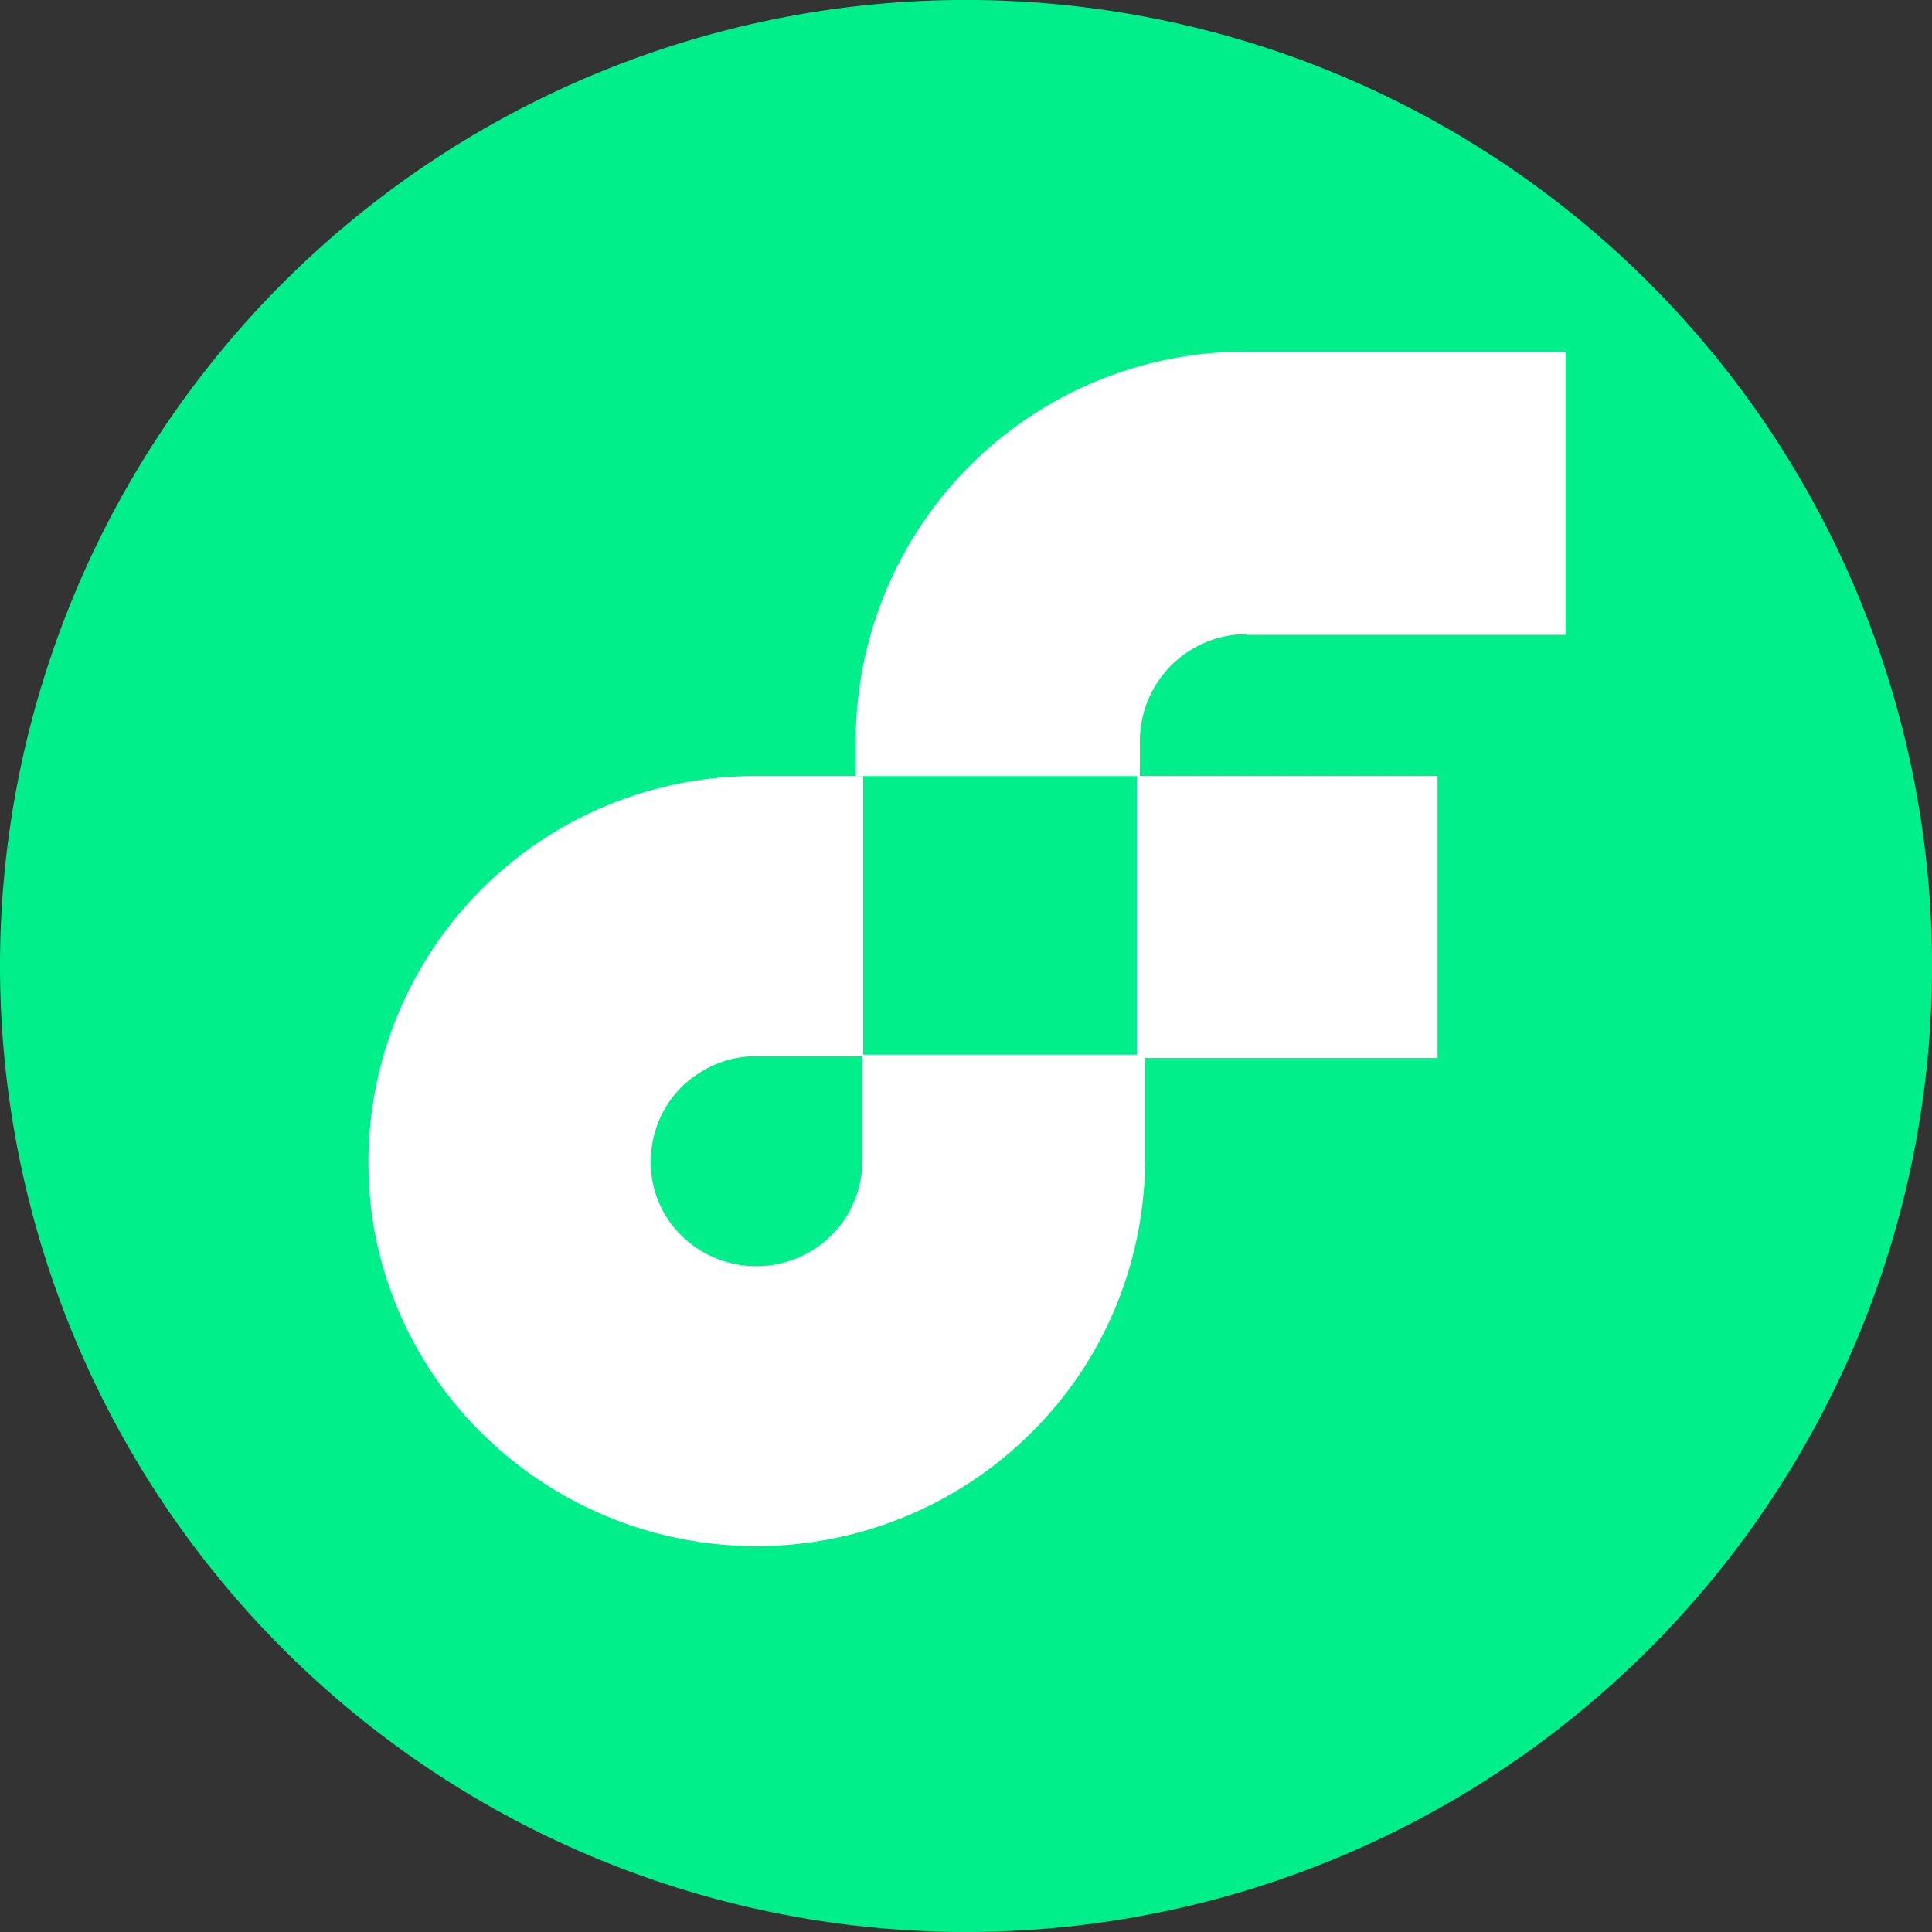
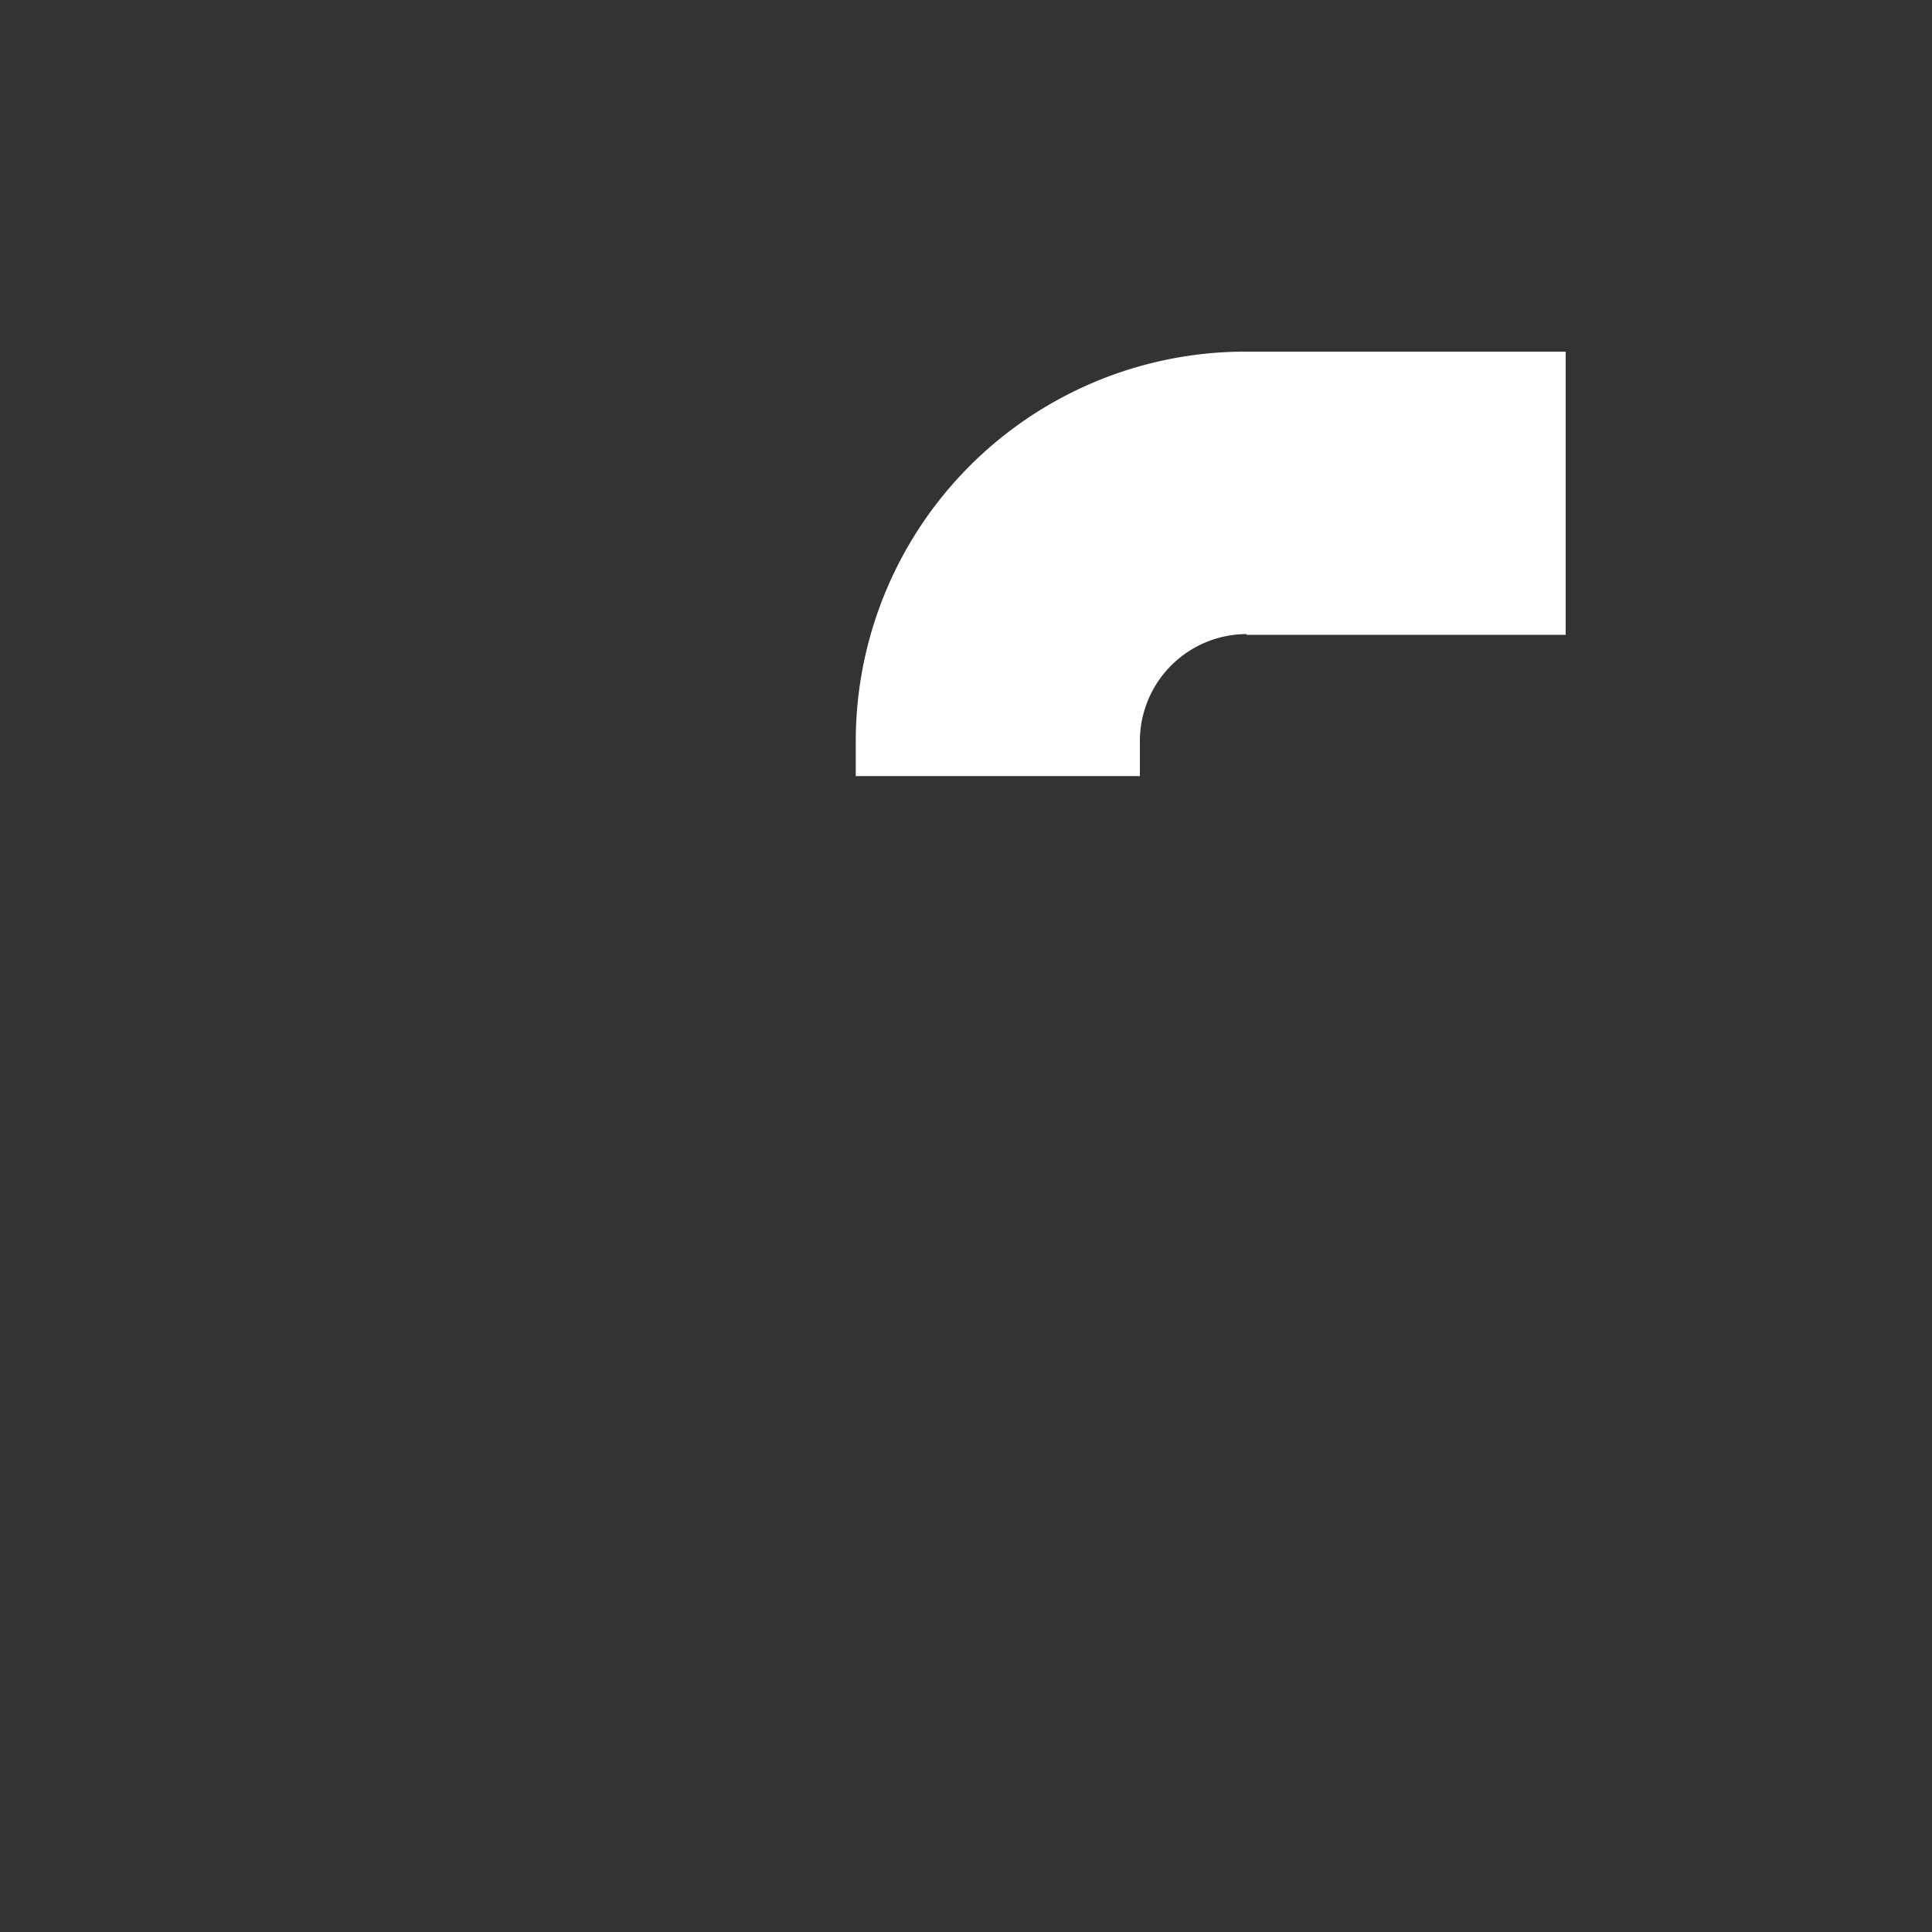
<svg xmlns="http://www.w3.org/2000/svg" id="Layer_x0020_1" width="40.037" height="40.037" viewBox="0 0 40.037 40.037">
  <rect x="0" y="0" width="40.037" height="40.037" fill="#333333" stroke="none" />
  <g id="_2090475375648">
-     <path id="Path_48795" data-name="Path 48795" d="M20.019,40.037A20.019,20.019,0,1,0,0,20.019,20.026,20.026,0,0,0,20.019,40.037Z" fill="#00ef8b" />
-     <path id="Path_48796" data-name="Path 48796" d="M27.552,15.557h-6.23V21.4h6.23Z" transform="translate(2.238 0.525)" fill="#fff" />
-     <path id="Path_48797" data-name="Path 48797" d="M17.257,23.534a2.275,2.275,0,0,1-.365,1.217,2.214,2.214,0,0,1-.979.806,2.215,2.215,0,0,1-2.406-.461,2.117,2.117,0,0,1-.6-1.119,2.216,2.216,0,0,1,.133-1.267,2.117,2.117,0,0,1,.813-.971,2.148,2.148,0,0,1,1.228-.362h2.19V15.572h-2.19a8.008,8.008,0,0,0-7.915,9.541,7.914,7.914,0,0,0,2.207,4.08,8.082,8.082,0,0,0,12.378-1.217,8.008,8.008,0,0,0,1.361-4.442V21.346H17.257Z" transform="translate(0.617 0.511)" fill="#fff" />
    <path id="Path_48798" data-name="Path 48798" d="M24.207,13.611h6.622V7.742H24.207a8.074,8.074,0,0,0-8.09,8.064v.732h5.888v-.732a2.218,2.218,0,0,1,2.218-2.211Z" transform="translate(1.617 -0.455)" fill="#fff" />
-     <path id="Path_48799" data-name="Path 48799" d="M16.118,19.455h3.909v-3.9H16.118Z" transform="translate(3.263 1.204)" fill="#00ef8b" />
  </g>
</svg>